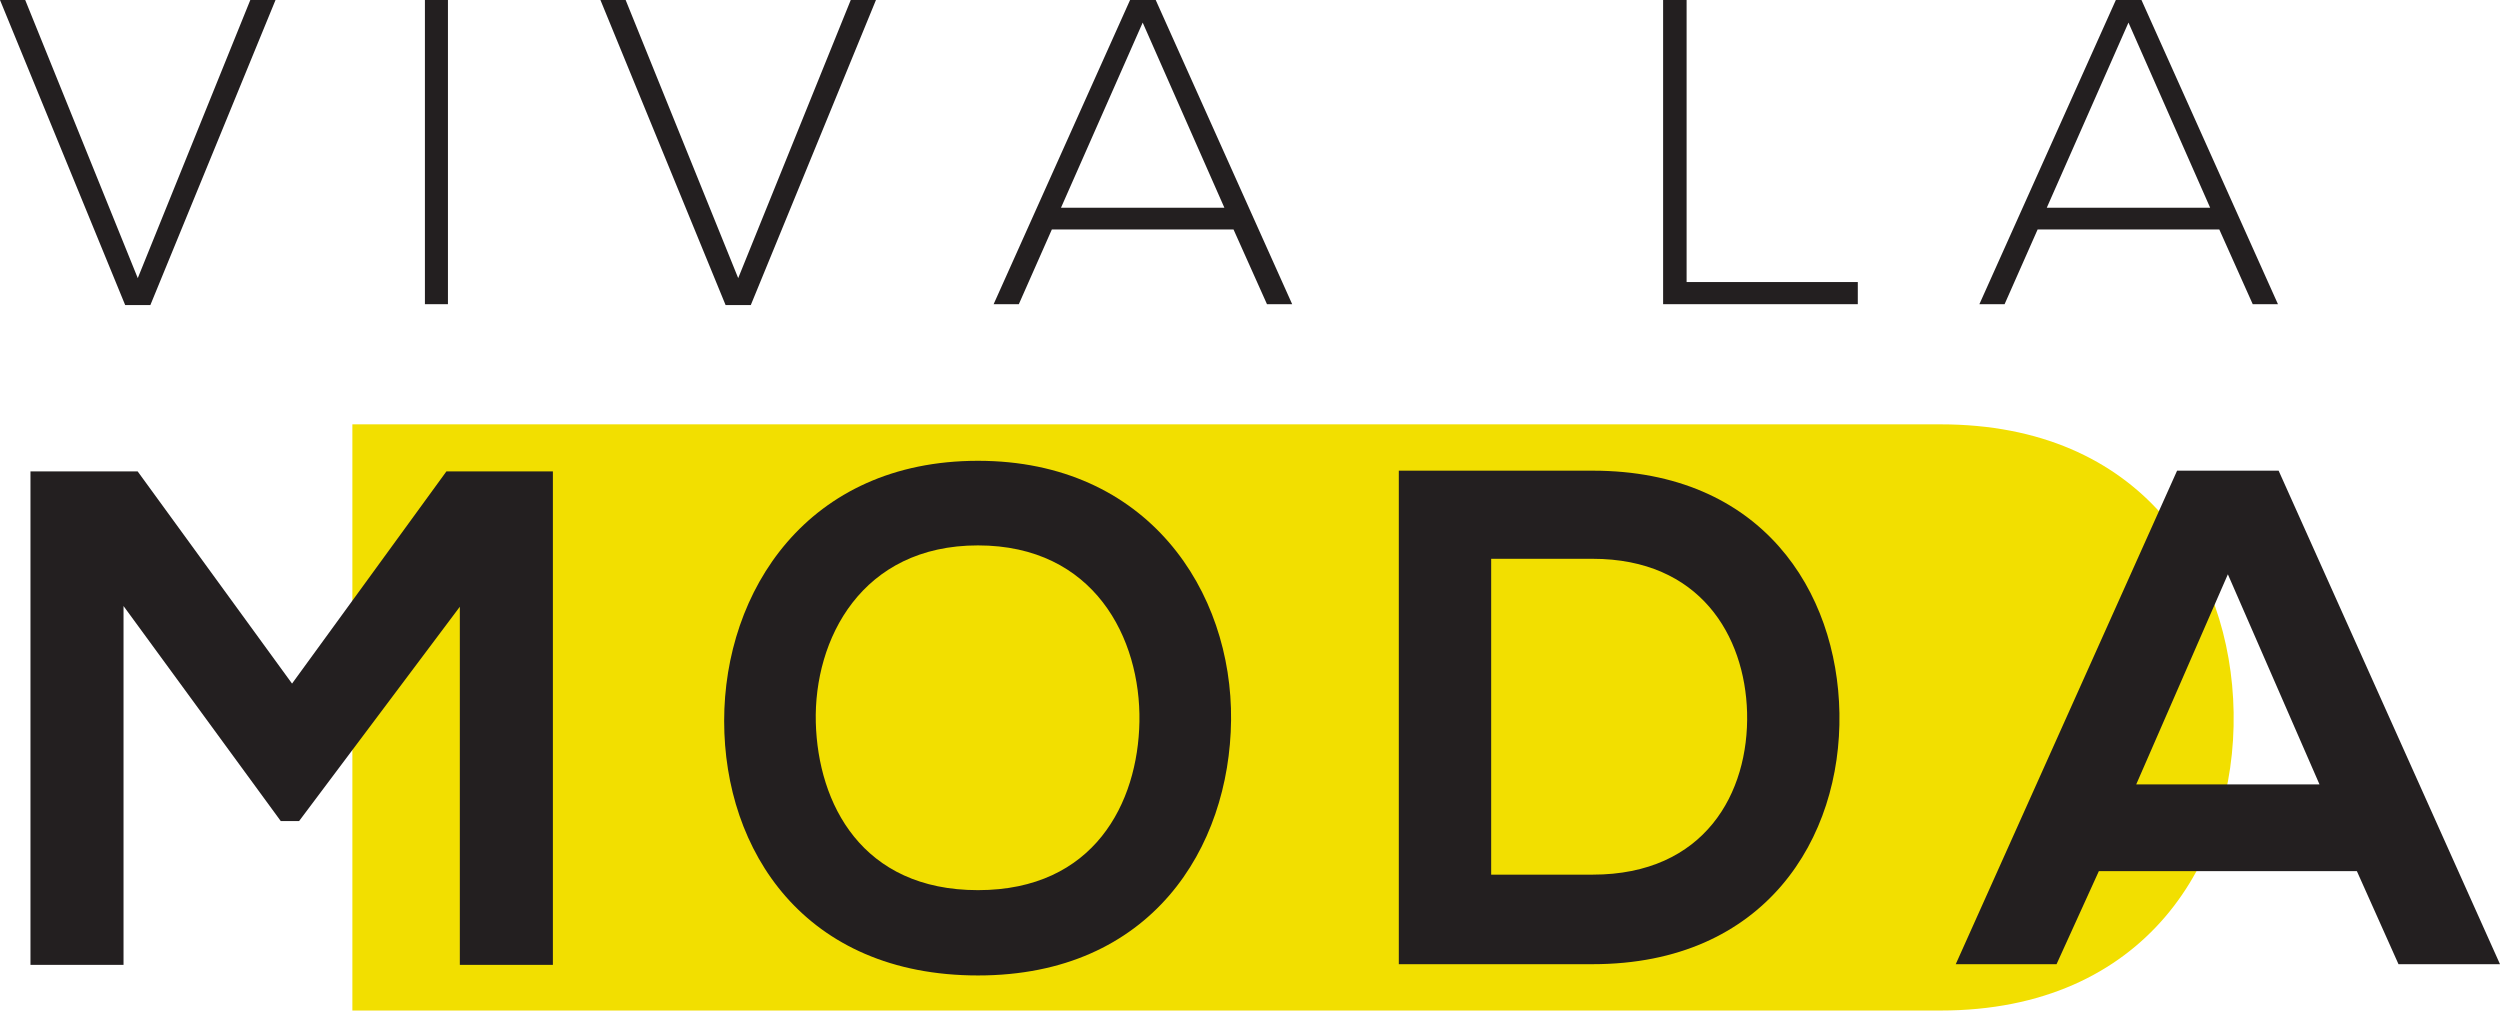
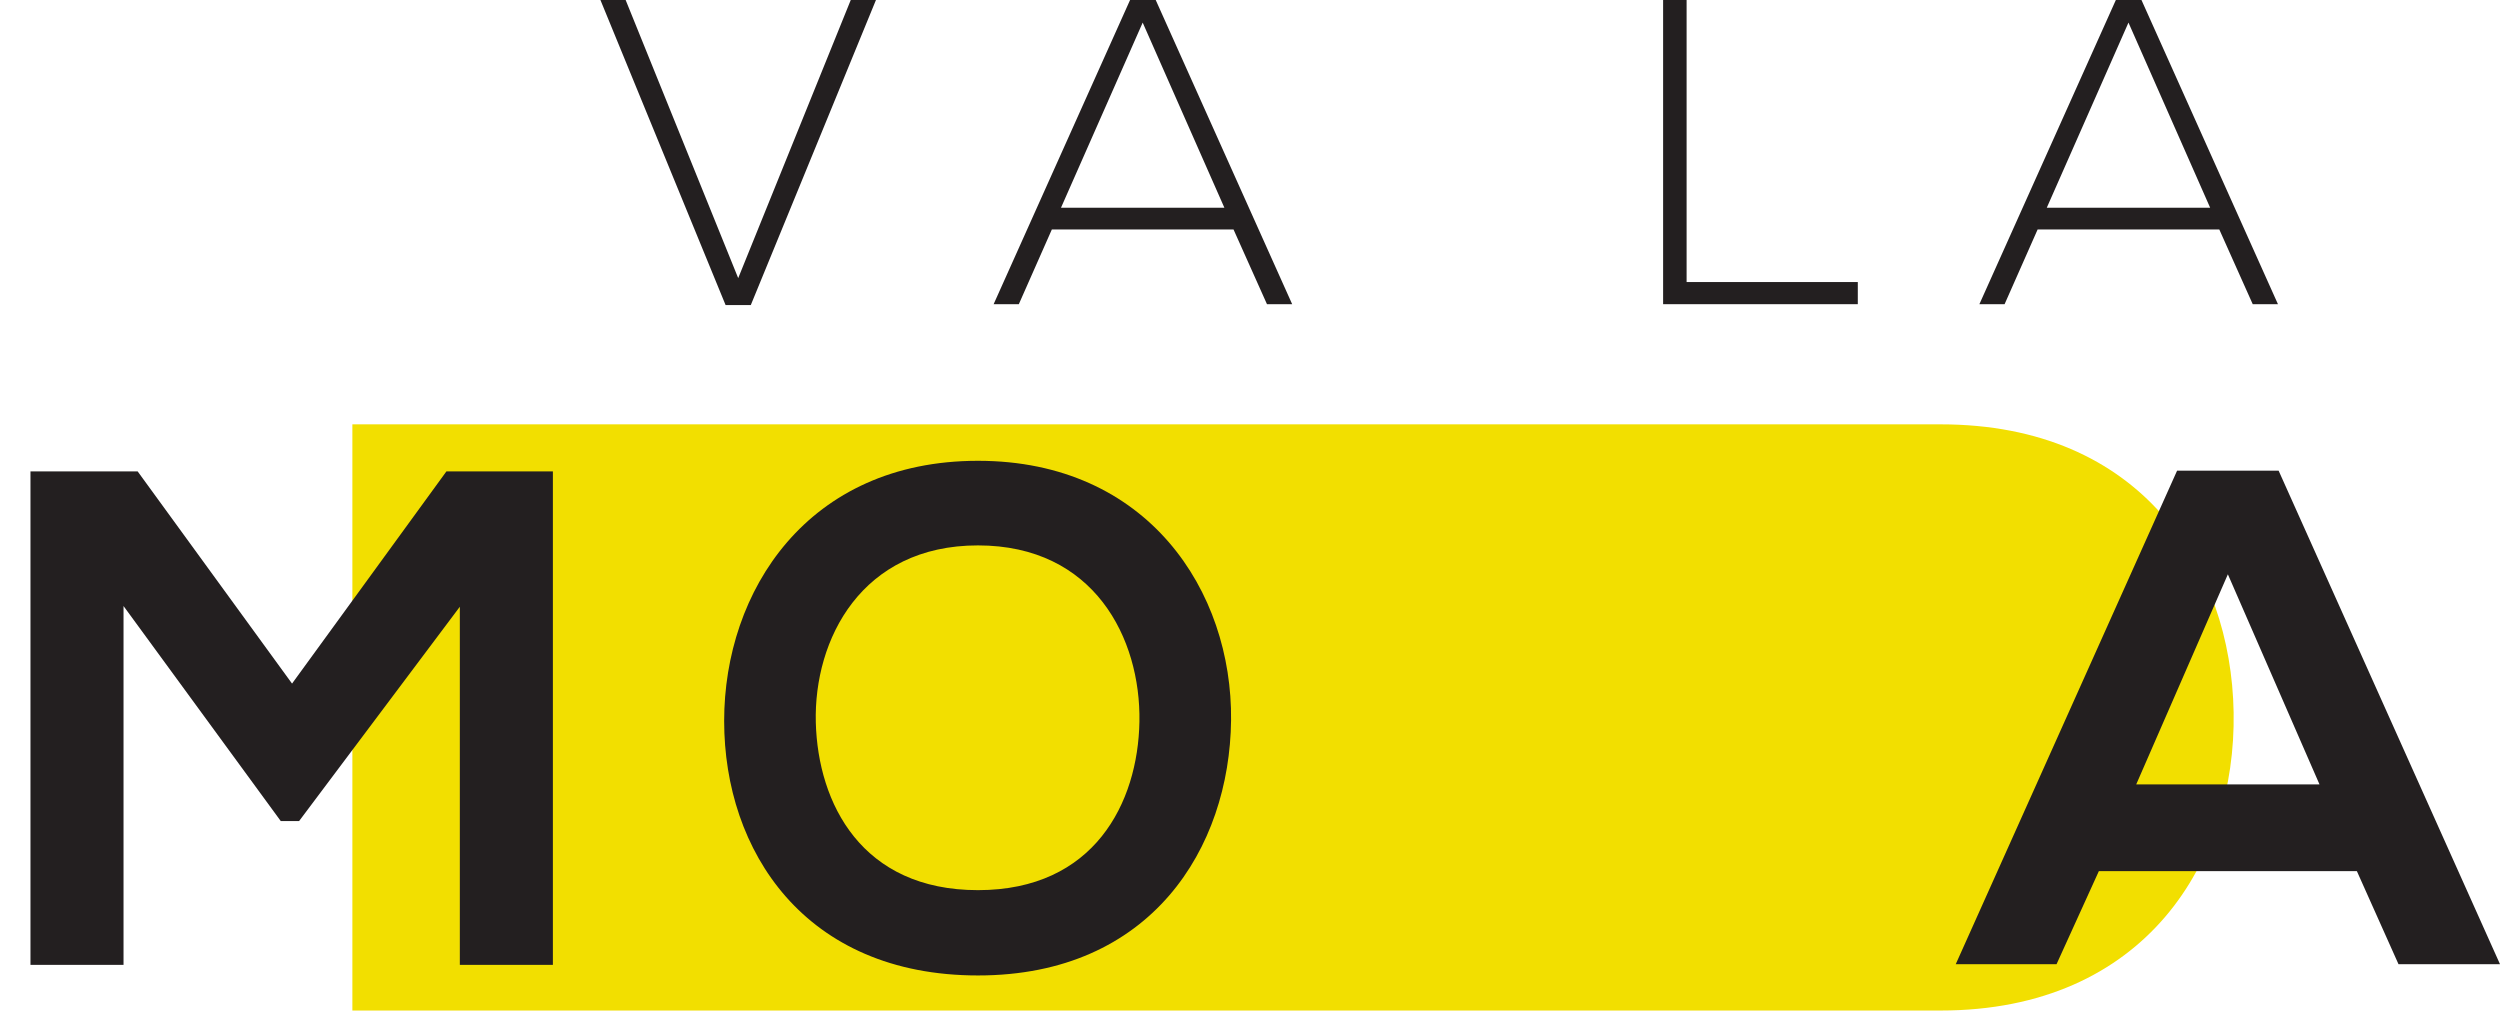
<svg xmlns="http://www.w3.org/2000/svg" xmlns:xlink="http://www.w3.org/1999/xlink" version="1.1" id="Capa_1" x="0px" y="0px" width="175px" height="70.737px" viewBox="0 0 175 70.737" enable-background="new 0 0 175 70.737" xml:space="preserve">
  <g>
    <g>
      <g>
        <defs>
          <rect id="SVGID_1_" x="24.666" y="29.704" width="131.691" height="41.033" />
        </defs>
        <clipPath id="SVGID_2_">
          <use xlink:href="#SVGID_1_" overflow="visible" />
        </clipPath>
        <path clip-path="url(#SVGID_2_)" fill="#F2DF00" d="M156.354,49.868c0.178,10.376-6.153,20.869-20.515,20.869H24.666V29.704     H135.84C149.908,29.704,156.18,39.729,156.354,49.868" />
      </g>
    </g>
-     <polygon fill="#231F20" points="19.287,0 10.526,21.354 8.762,21.354 0,0 1.765,0 9.644,19.469 17.522,0  " />
-     <rect x="29.744" fill="#231F20" width="1.612" height="21.293" />
    <polygon fill="#231F20" points="61.317,0 52.556,21.354 50.791,21.354 42.03,0 43.795,0 51.674,19.469 59.553,0  " />
    <path fill="#231F20" d="M88.688,21.293l-2.342-5.231H73.63l-2.312,5.231h-1.764L79.105,0H80.9l9.552,21.293H88.688z M85.707,14.542   l-5.719-12.96l-5.719,12.96H85.707z" />
    <polygon fill="#231F20" points="118.062,0 118.062,19.743 130.046,19.743 130.046,21.293 116.418,21.293 116.418,0  " />
    <path fill="#231F20" d="M157.691,21.293l-2.341-5.231h-12.716l-2.313,5.231h-1.764L148.11,0h1.793l9.554,21.293H157.691z    M154.711,14.542l-5.718-12.96l-5.719,12.96H154.711z" />
    <polygon fill="#231F20" points="32.188,42.473 20.937,57.474 19.653,57.474 8.647,42.422 8.647,67.542 2.133,67.542 2.133,32.997    9.635,32.997 20.443,47.851 31.25,32.997 38.702,32.997 38.702,67.542 32.188,67.542  " />
-     <path fill="#231F20" d="M128.76,49.924c0.15,8.734-5.18,17.569-17.271,17.569H97.917V32.947h13.571   C123.332,32.947,128.612,41.387,128.76,49.924 M104.382,61.225h7.106c7.847,0,10.954-5.726,10.808-11.352   c-0.147-5.378-3.306-10.757-10.808-10.757h-7.106V61.225z" />
    <path fill="#231F20" d="M164.981,60.979H146.92l-2.962,6.515h-7.056l15.494-34.546h7.108L175,67.494h-7.105L164.981,60.979z    M155.951,40.201l-6.416,14.707h12.83L155.951,40.201z" />
    <path fill="#231F20" d="M86.175,50.417c-0.098,8.932-5.577,17.865-17.717,17.865c-12.141,0-17.767-8.736-17.767-17.816   c0-9.079,5.823-18.21,17.767-18.21C80.352,32.256,86.273,41.387,86.175,50.417 M57.106,50.567   c0.149,5.674,3.209,11.743,11.352,11.743c8.144,0,11.202-6.119,11.302-11.794c0.099-5.823-3.158-12.338-11.302-12.338   C60.315,38.178,56.959,44.744,57.106,50.567" />
  </g>
</svg>